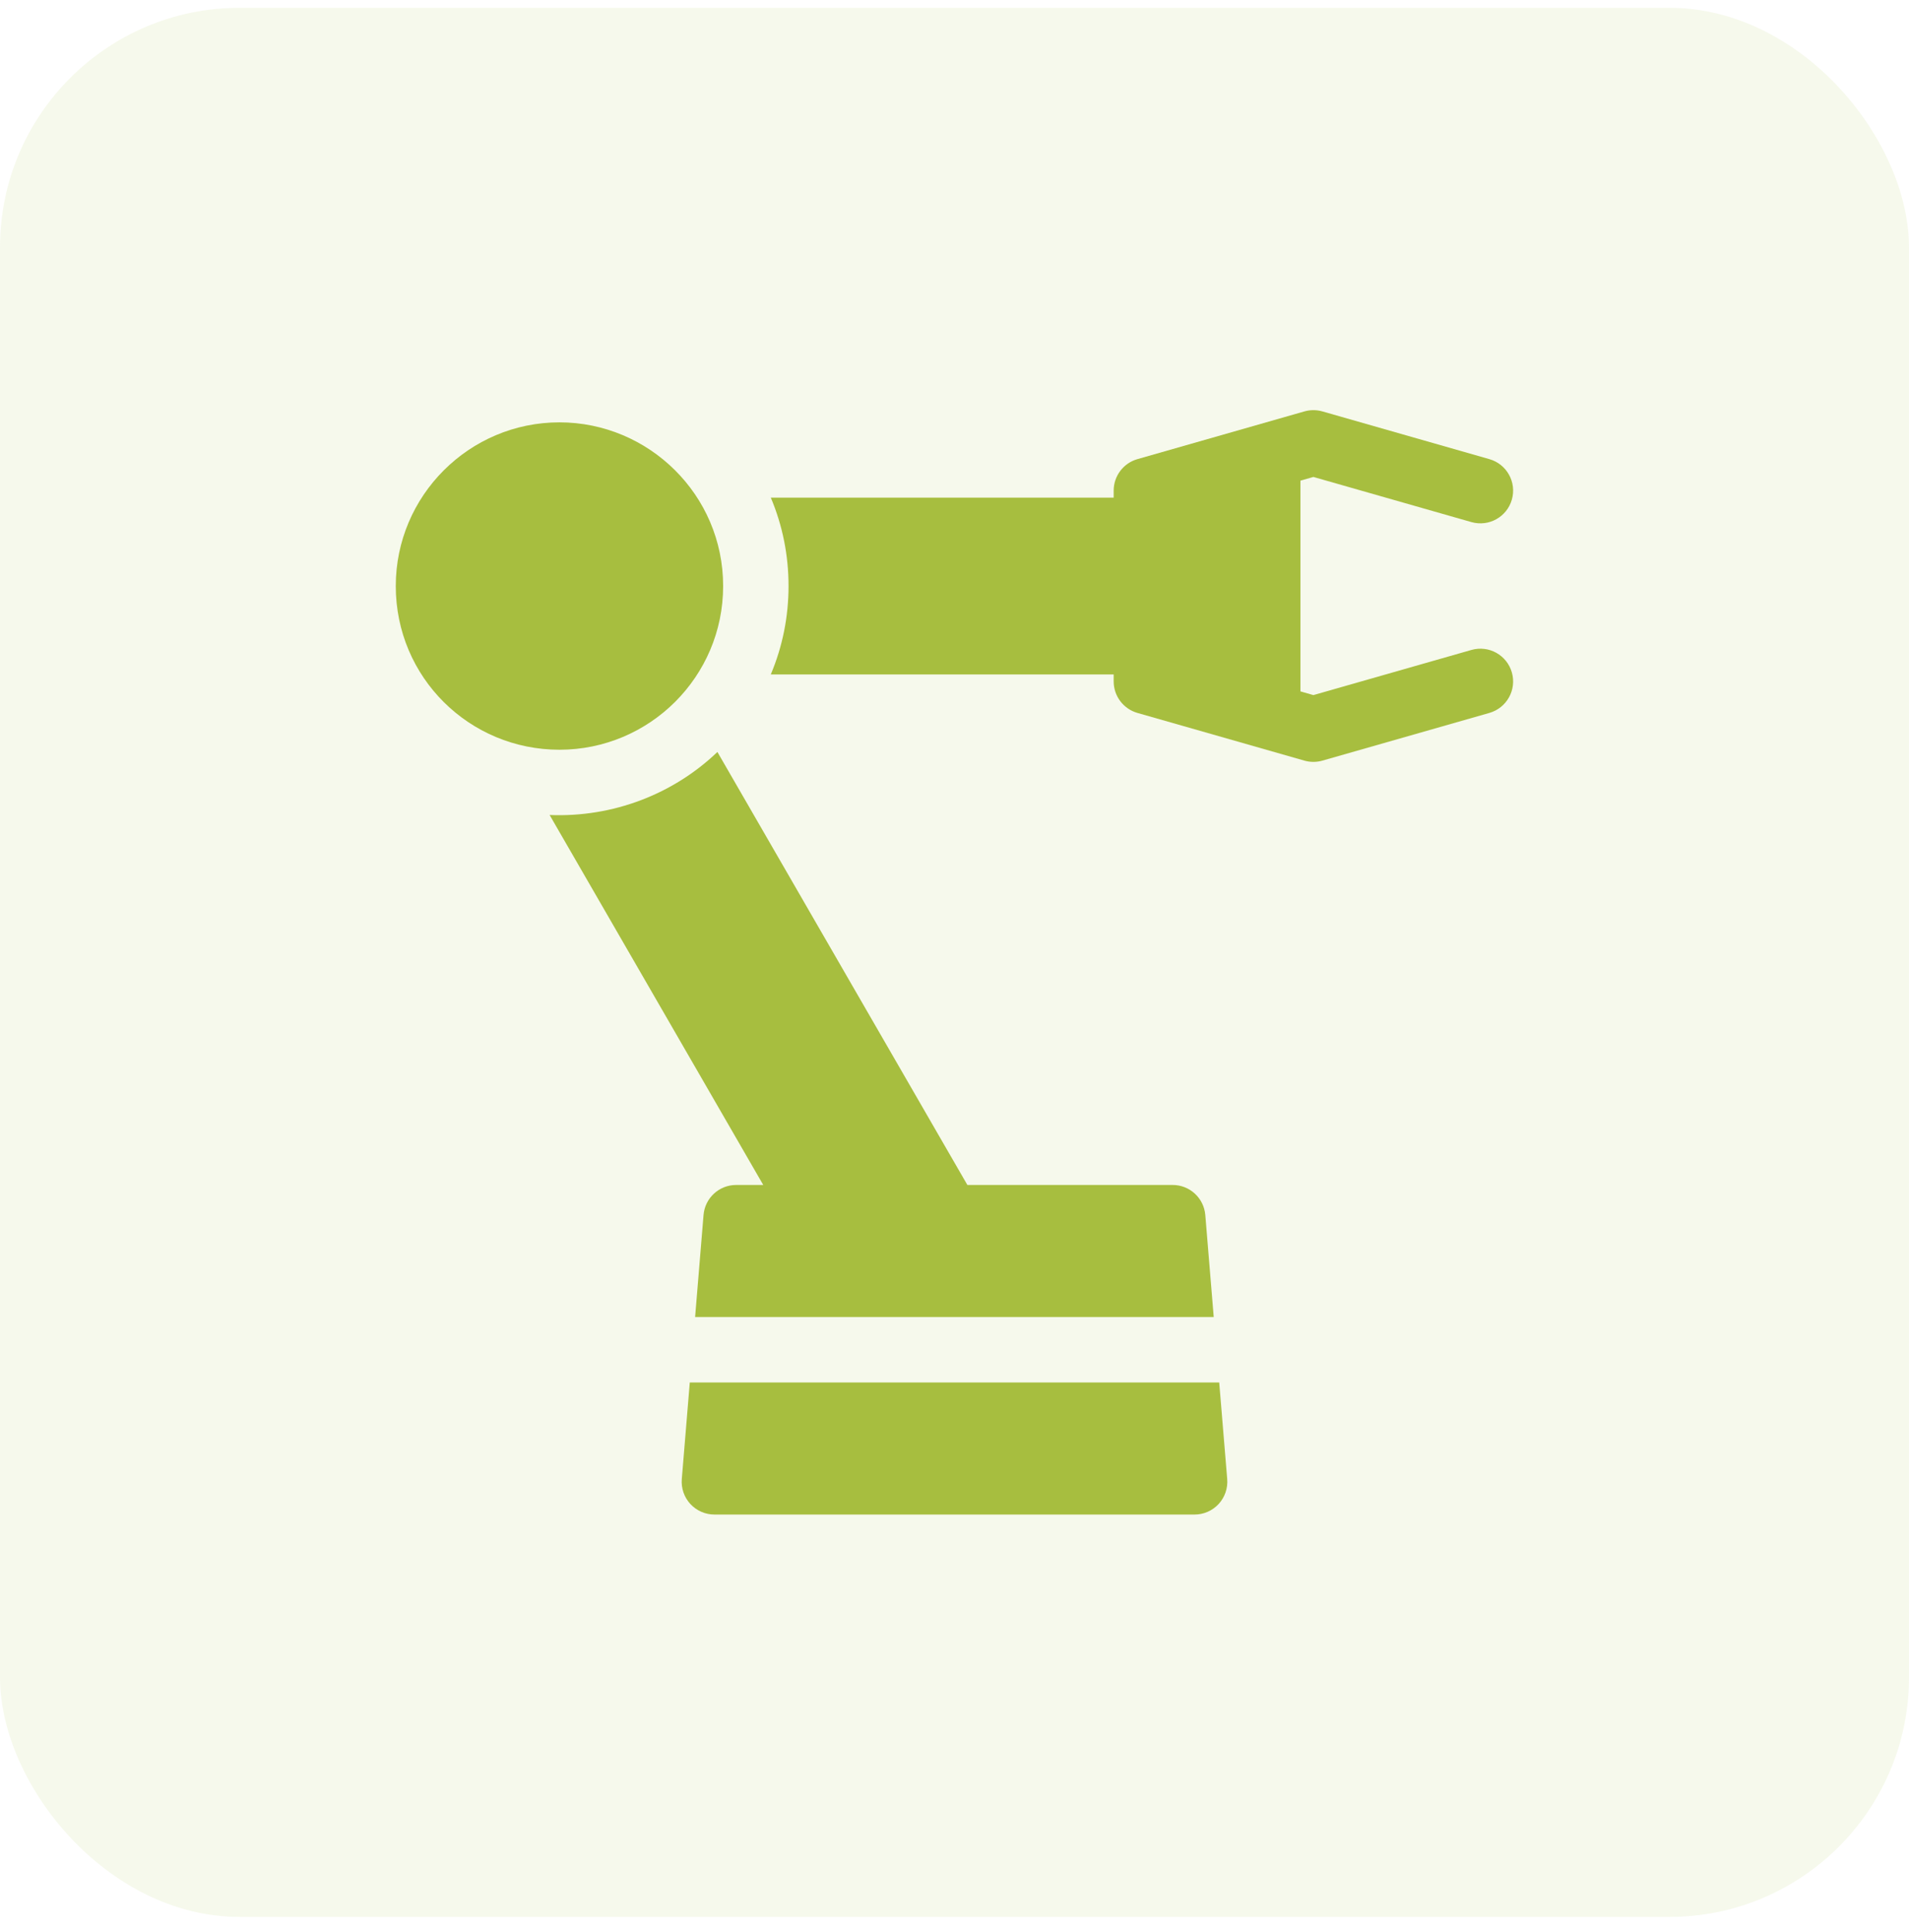
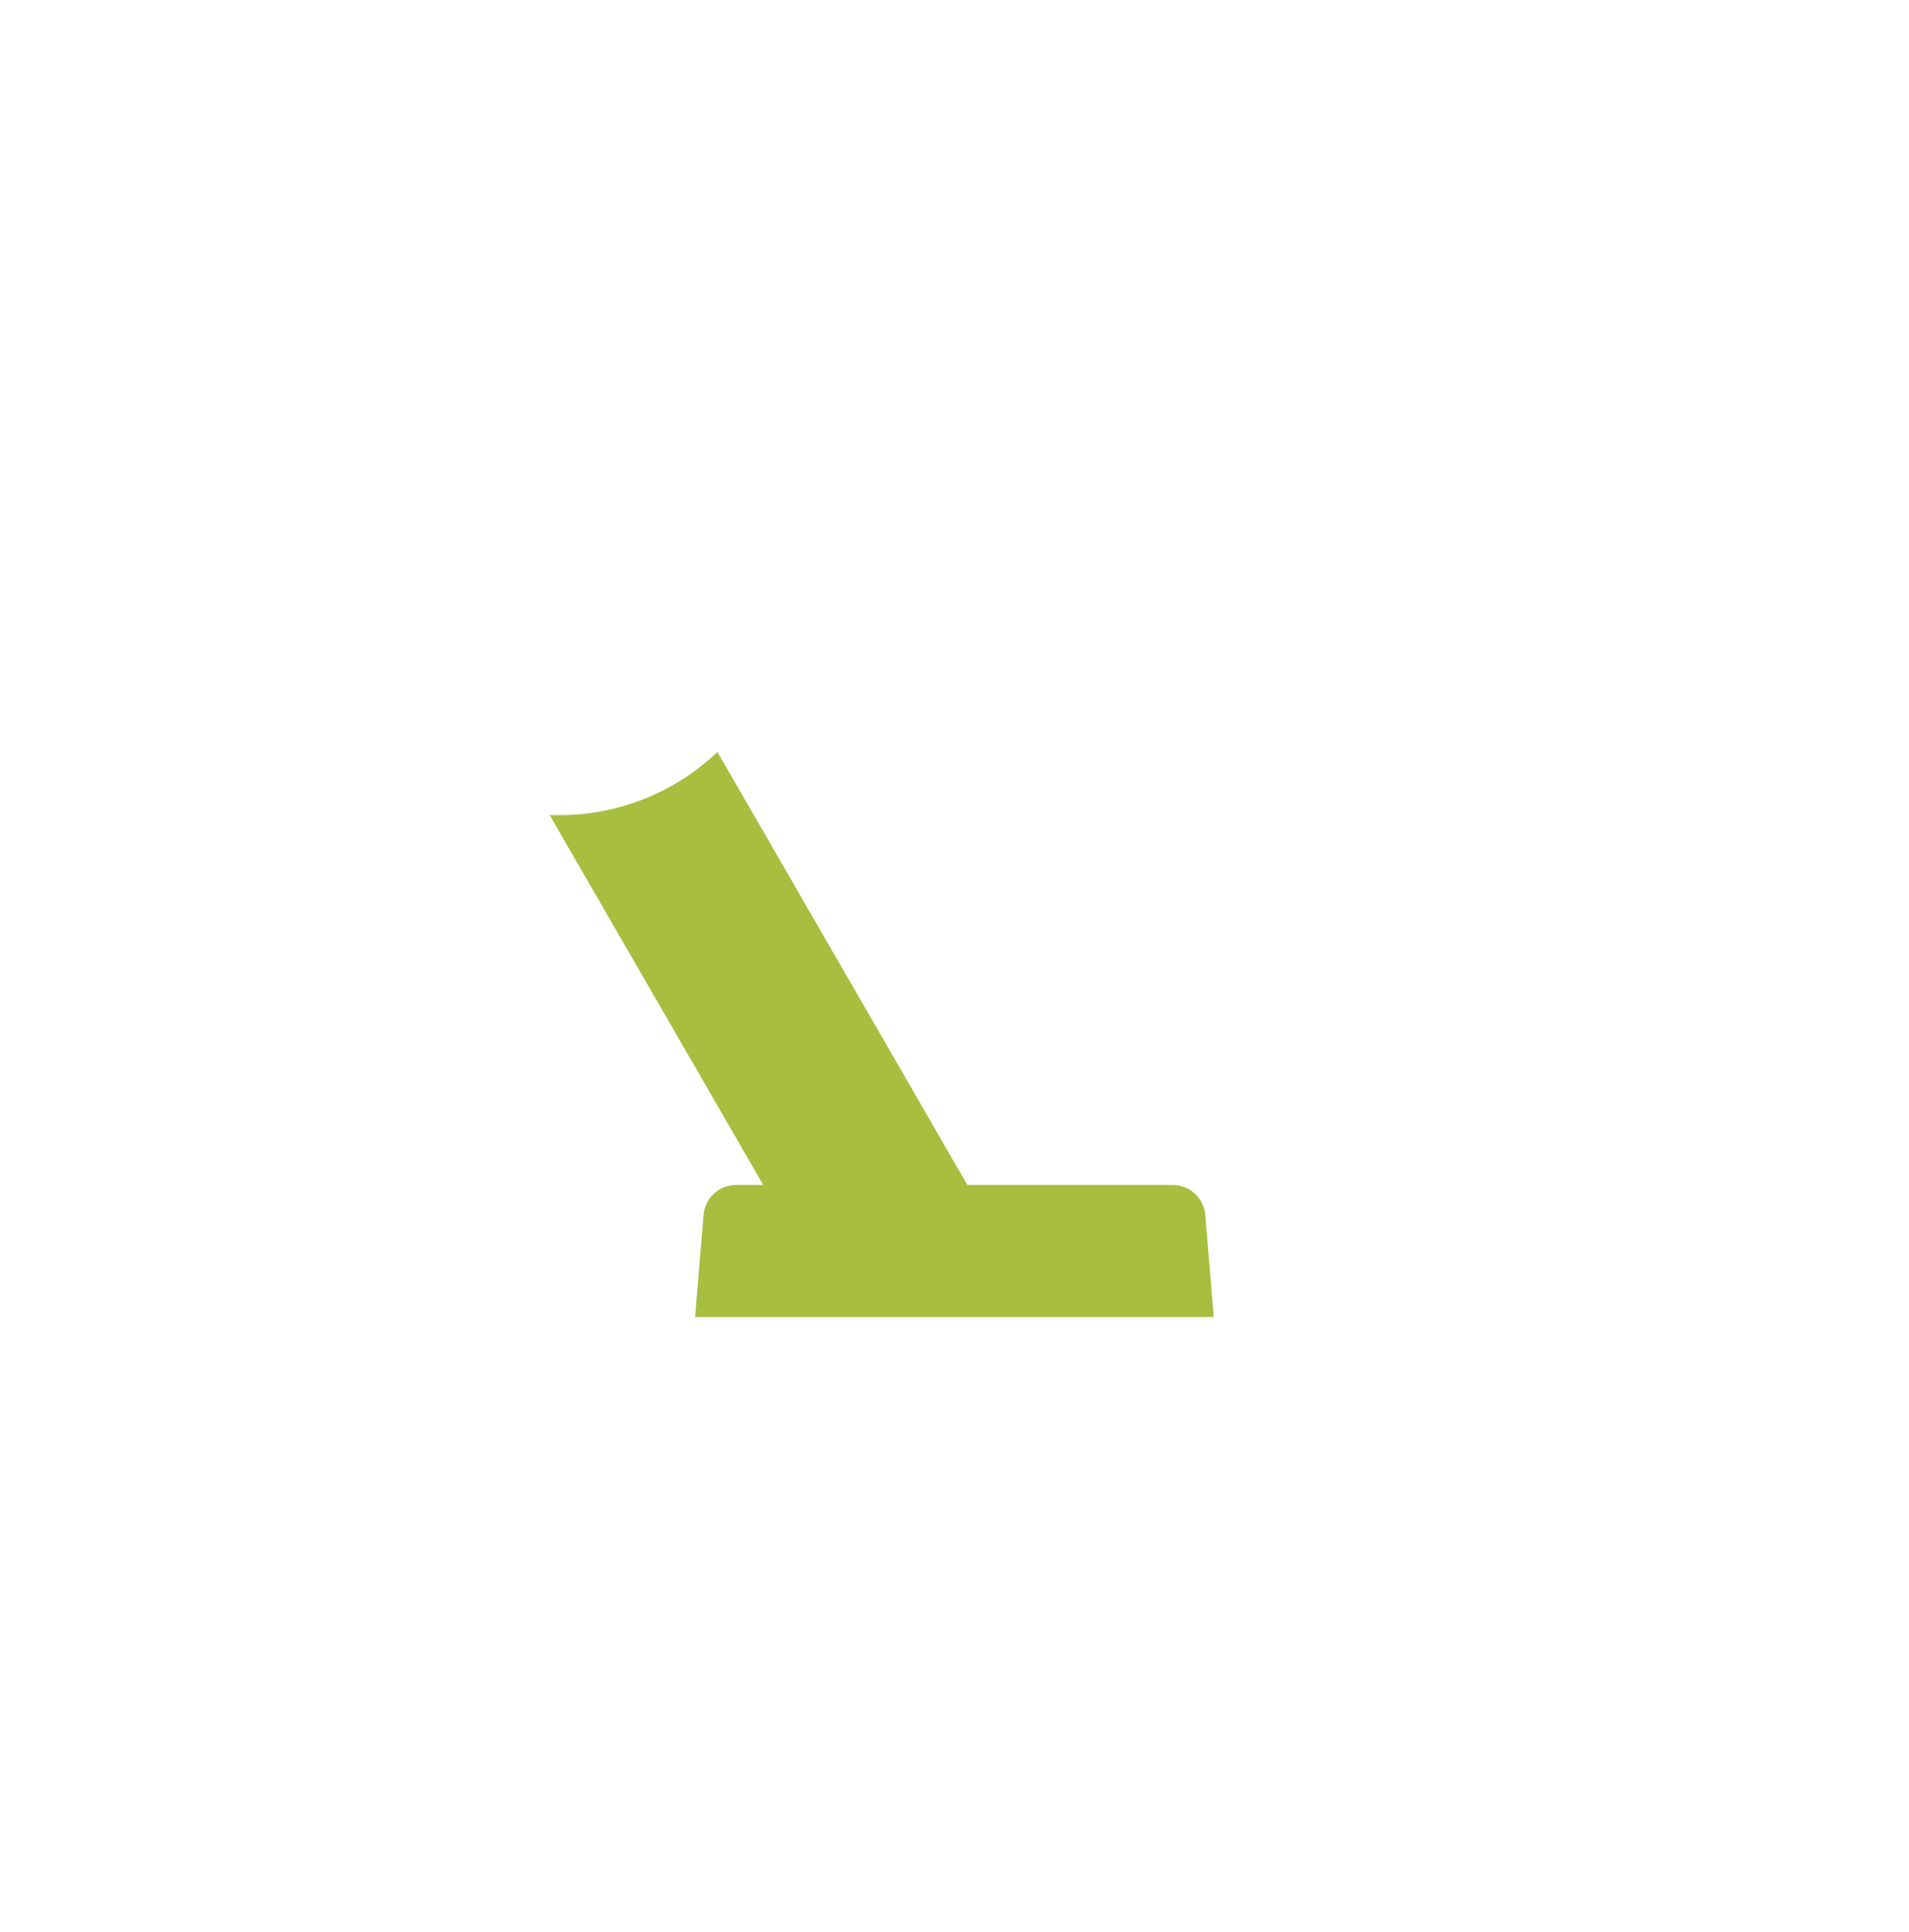
<svg xmlns="http://www.w3.org/2000/svg" width="82" height="83" viewBox="0 0 82 83" fill="none">
-   <rect opacity="0.1" y="0.336" width="82" height="82" rx="10.291" fill="#A7BE3F" />
  <g clip-path="url(#clip0_6872_12)">
-     <path d="M63.203 27.917L56.416 29.856L55.86 29.697V20.645L56.416 20.486L63.203 22.425C63.953 22.639 64.729 22.203 64.941 21.459C65.155 20.712 64.722 19.934 63.975 19.721L56.803 17.671C56.55 17.599 56.282 17.599 56.03 17.671C54.846 18.01 50.535 19.241 48.857 19.721C48.254 19.893 47.837 20.445 47.837 21.073V21.374H33.109C33.615 22.574 33.871 23.851 33.871 25.171C33.871 26.49 33.615 27.766 33.109 28.968H47.837V29.269C47.837 29.897 48.254 30.449 48.857 30.622C49.514 30.809 55.191 32.431 56.03 32.671C56.282 32.743 56.55 32.743 56.803 32.671L63.975 30.622C64.722 30.408 65.155 29.63 64.941 28.883C64.728 28.136 63.95 27.703 63.203 27.917Z" fill="#A7BE3F" />
-     <path d="M24.031 18.141C20.154 18.141 17 21.295 17 25.172C17 29.099 20.166 32.203 24.031 32.203C27.897 32.203 31.062 29.071 31.062 25.172C31.062 21.253 27.864 18.141 24.031 18.141Z" fill="#A7BE3F" />
    <path d="M30.22 52.188L29.858 56.569H52.135L51.773 52.188C51.712 51.458 51.103 50.897 50.371 50.897H41.553L30.816 32.299C28.933 34.103 26.335 35.117 23.609 35.006L32.785 50.897H31.621C30.889 50.897 30.28 51.458 30.22 52.188Z" fill="#A7BE3F" />
-     <path d="M52.714 63.531L52.371 59.381H29.629L29.286 63.531C29.254 63.922 29.387 64.31 29.653 64.599C29.919 64.888 30.294 65.053 30.688 65.053H51.312C51.706 65.053 52.081 64.888 52.347 64.599C52.613 64.31 52.746 63.922 52.714 63.531Z" fill="#A7BE3F" />
  </g>
  <defs>
    <clipPath id="clip0_6872_12">
      <rect width="48" height="48" fill="white" transform="translate(17 17.336)" />
    </clipPath>
  </defs>
</svg>